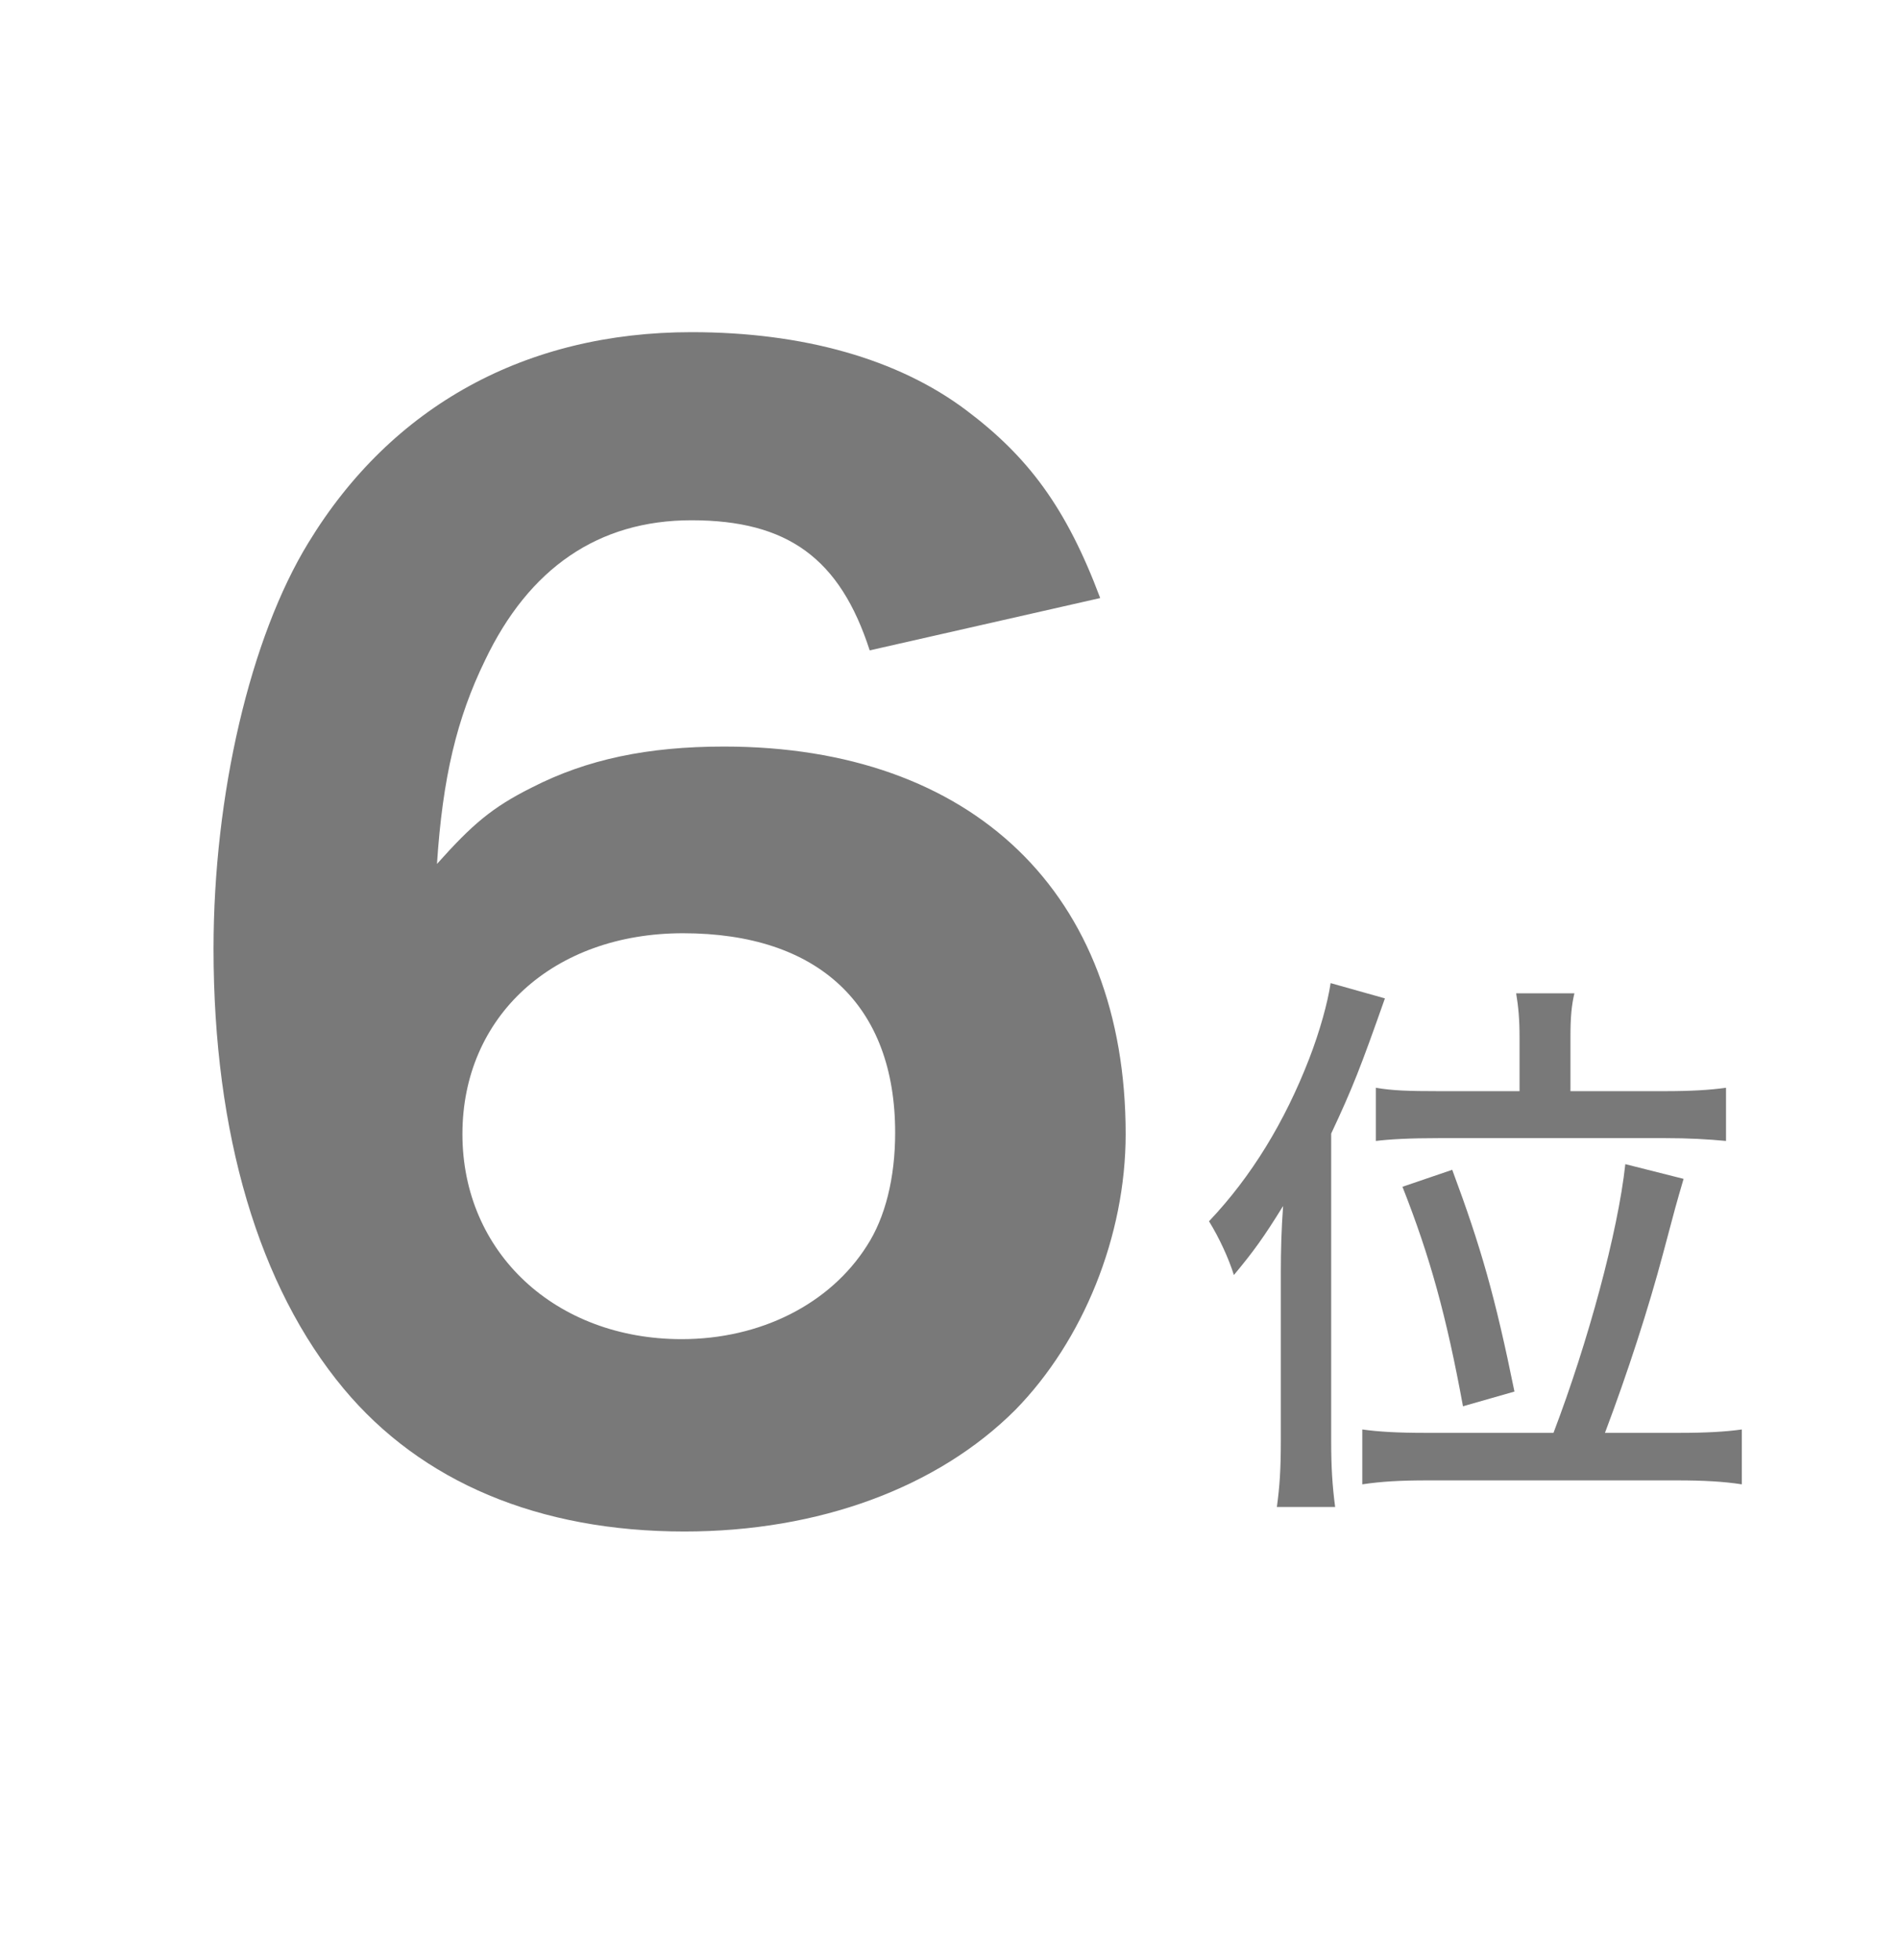
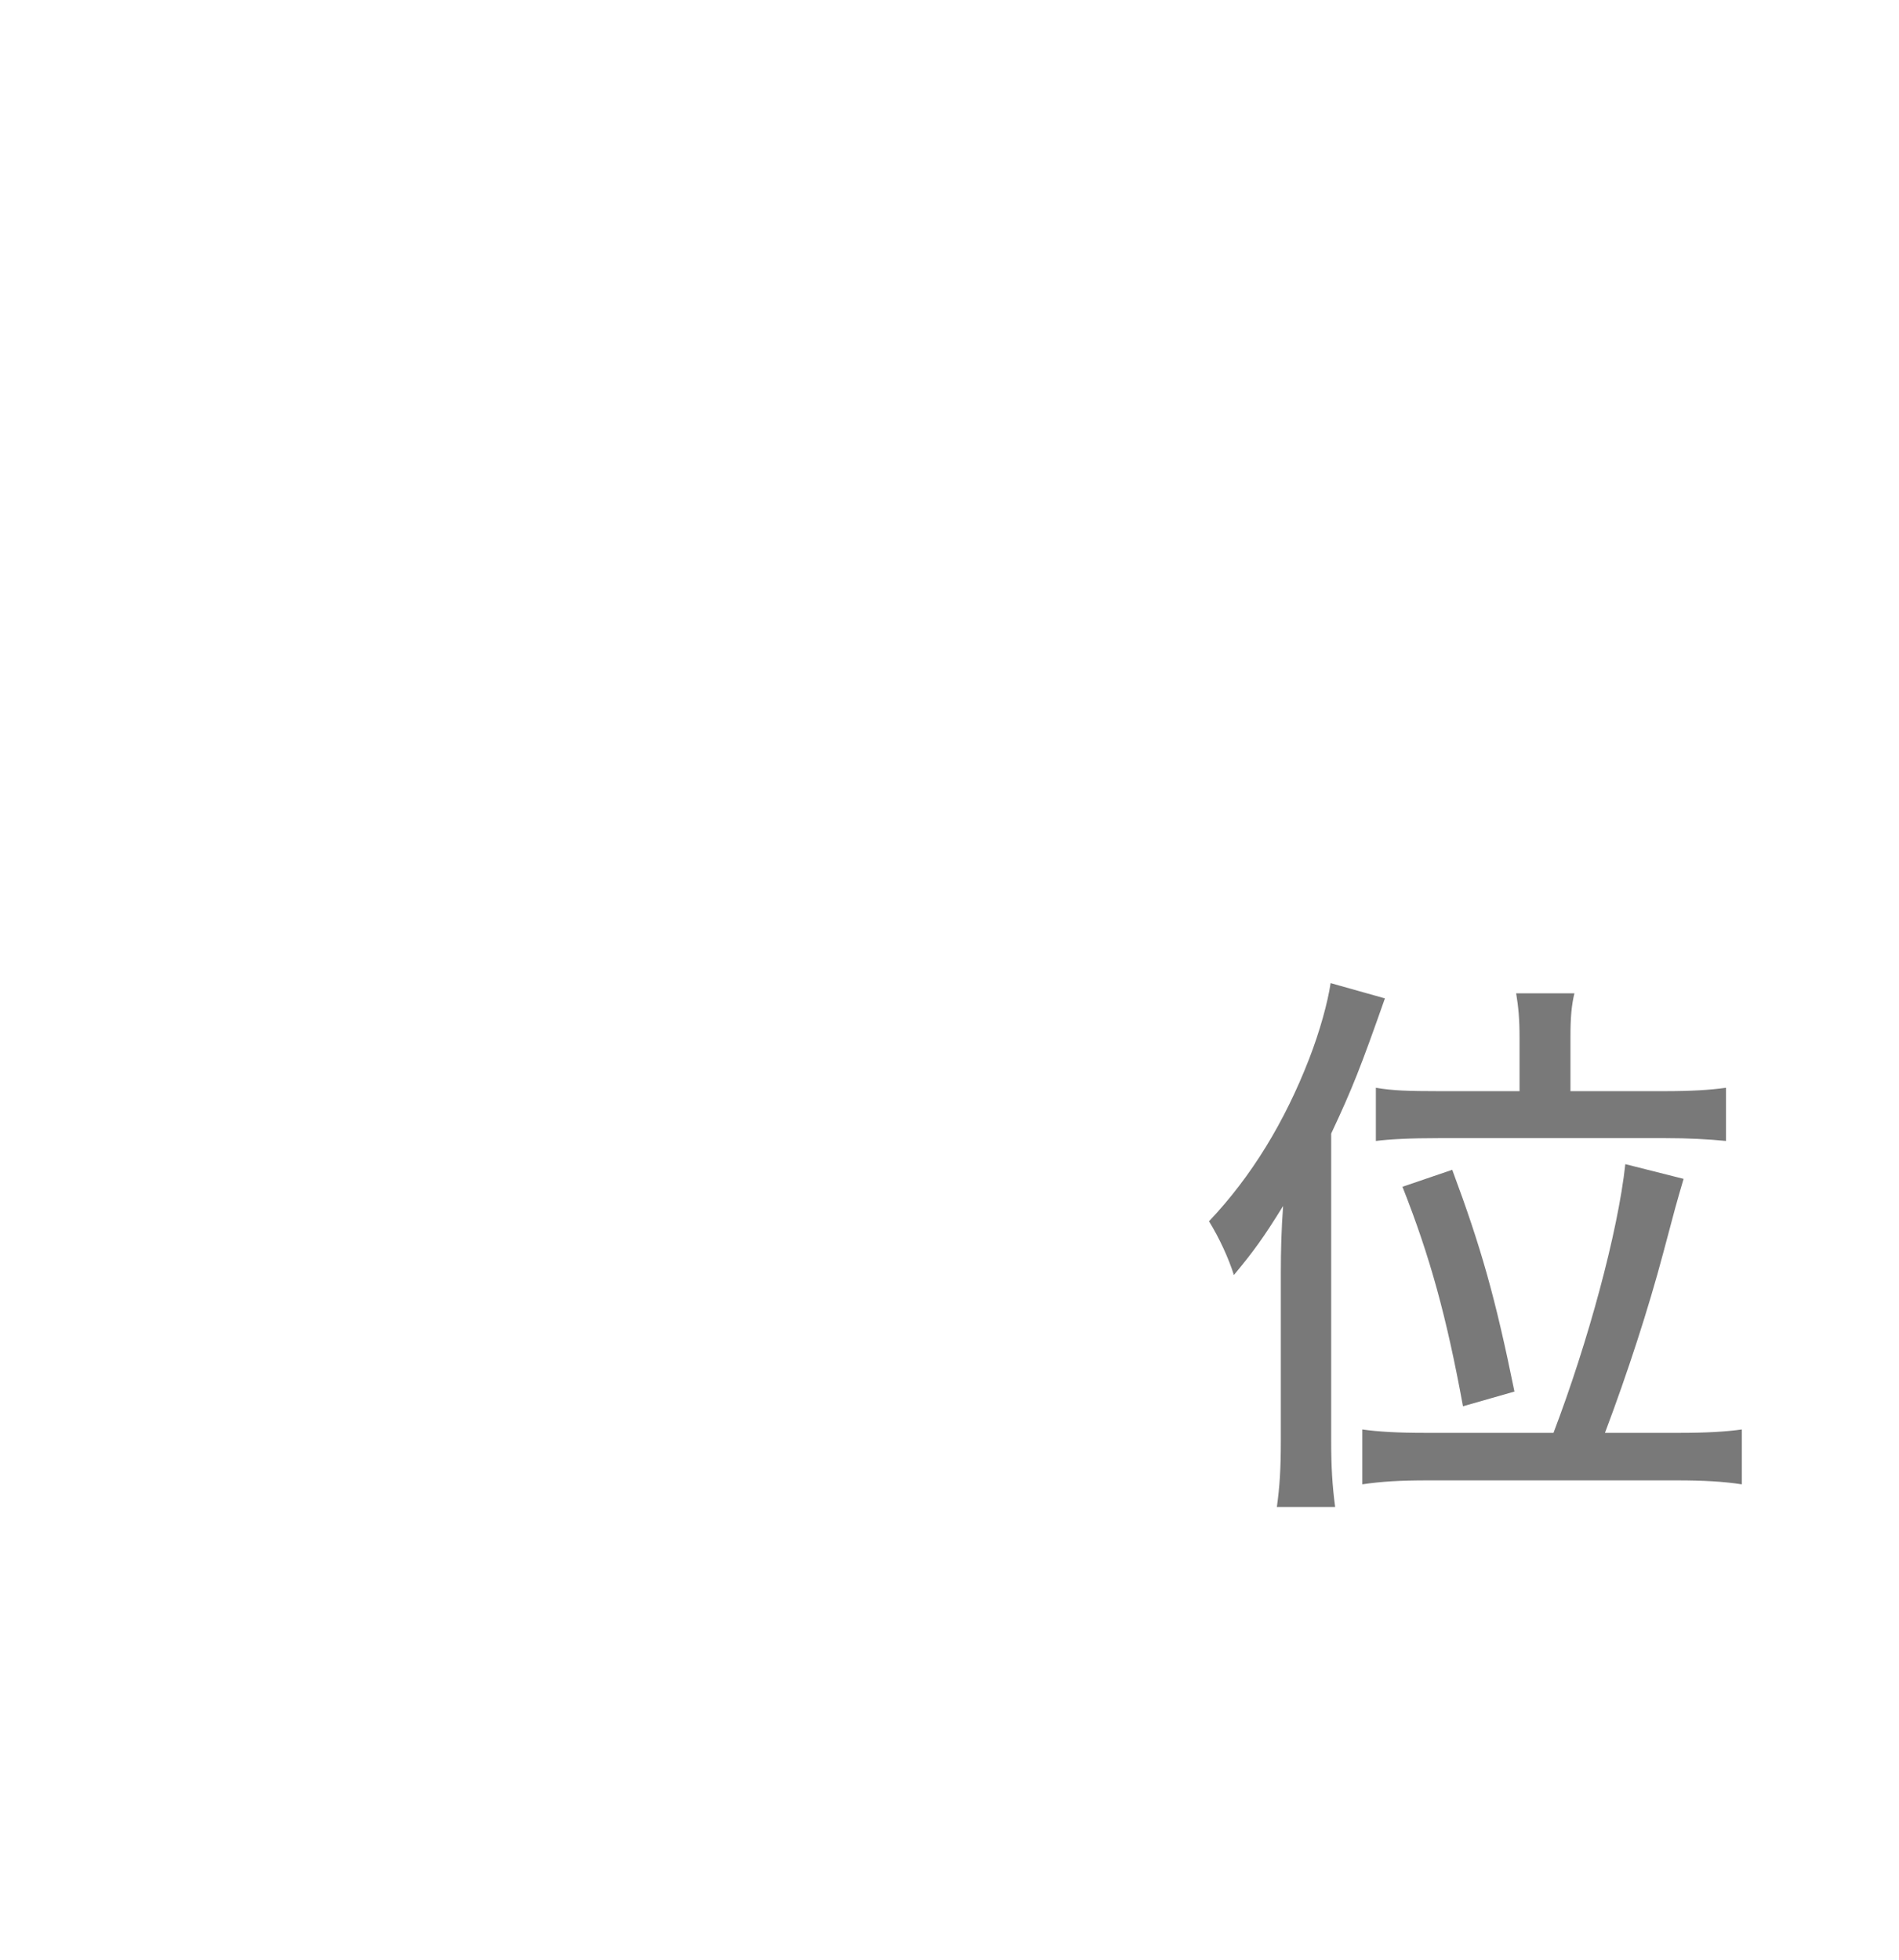
<svg xmlns="http://www.w3.org/2000/svg" width="94" height="97" viewBox="0 0 94 97" fill="none">
-   <path d="M54.46 29.6C52.78 25.12 50.89 22.6 47.81 20.29C44.45 17.77 39.76 16.44 34.23 16.44C26.04 16.44 19.39 20.08 15.26 26.87C12.39 31.56 10.57 39.33 10.57 46.96C10.57 56.13 12.81 63.69 17.01 68.73C20.86 73.35 26.67 75.8 33.88 75.8C40.53 75.8 46.41 73.63 50.26 69.78C53.62 66.35 55.72 61.17 55.72 56.13C55.72 44.23 48.16 36.95 35.84 36.95C32.06 36.95 29.05 37.58 26.32 38.98C24.36 39.96 23.38 40.8 21.63 42.76C21.91 38.49 22.61 35.55 24.01 32.68C26.18 28.13 29.61 25.75 34.23 25.75C38.99 25.75 41.58 27.64 43.05 32.19L54.46 29.6ZM44.31 56.06C44.31 58.3 43.82 60.26 42.91 61.66C41.09 64.53 37.66 66.28 33.74 66.28C27.51 66.28 22.89 62.01 22.89 56.13C22.89 50.32 27.37 46.19 33.81 46.19C40.53 46.19 44.31 49.76 44.31 56.06Z" fill="#797979" />
  <path d="M75.217 54.006H71.241C69.701 54.006 68.917 53.978 68.105 53.838V56.47C68.805 56.386 69.757 56.33 71.297 56.33H82.357C83.617 56.33 84.541 56.386 85.437 56.47V53.838C84.625 53.95 83.729 54.006 82.357 54.006H77.737V51.318C77.737 50.338 77.793 49.75 77.933 49.162H75.049C75.161 49.834 75.217 50.45 75.217 51.346V54.006ZM70.597 70.918C69.141 70.918 68.245 70.862 67.433 70.75V73.466C68.357 73.326 69.309 73.27 70.653 73.27H83.001C84.317 73.27 85.325 73.326 86.221 73.466V70.75C85.409 70.862 84.485 70.918 83.085 70.918H79.445C80.565 67.95 81.601 64.758 82.329 62.014C82.945 59.69 82.945 59.69 83.337 58.346L80.453 57.618C80.089 60.978 78.605 66.438 76.897 70.918H70.597ZM63.401 71.282C63.401 72.738 63.345 73.55 63.205 74.586H66.089C65.949 73.522 65.893 72.598 65.893 71.31V56.106C66.957 53.838 67.349 52.83 68.553 49.414L65.865 48.658C65.725 49.61 65.333 51.038 64.801 52.41C63.597 55.518 61.945 58.234 59.845 60.446C60.349 61.258 60.825 62.294 61.077 63.106C62.057 61.93 62.561 61.23 63.513 59.69C63.429 60.838 63.401 61.902 63.401 62.966V71.282ZM74.965 68.874C74.013 64.198 73.313 61.734 71.885 57.898L69.421 58.738C70.793 62.21 71.605 65.178 72.417 69.602L74.965 68.874Z" fill="#797979" />
</svg>